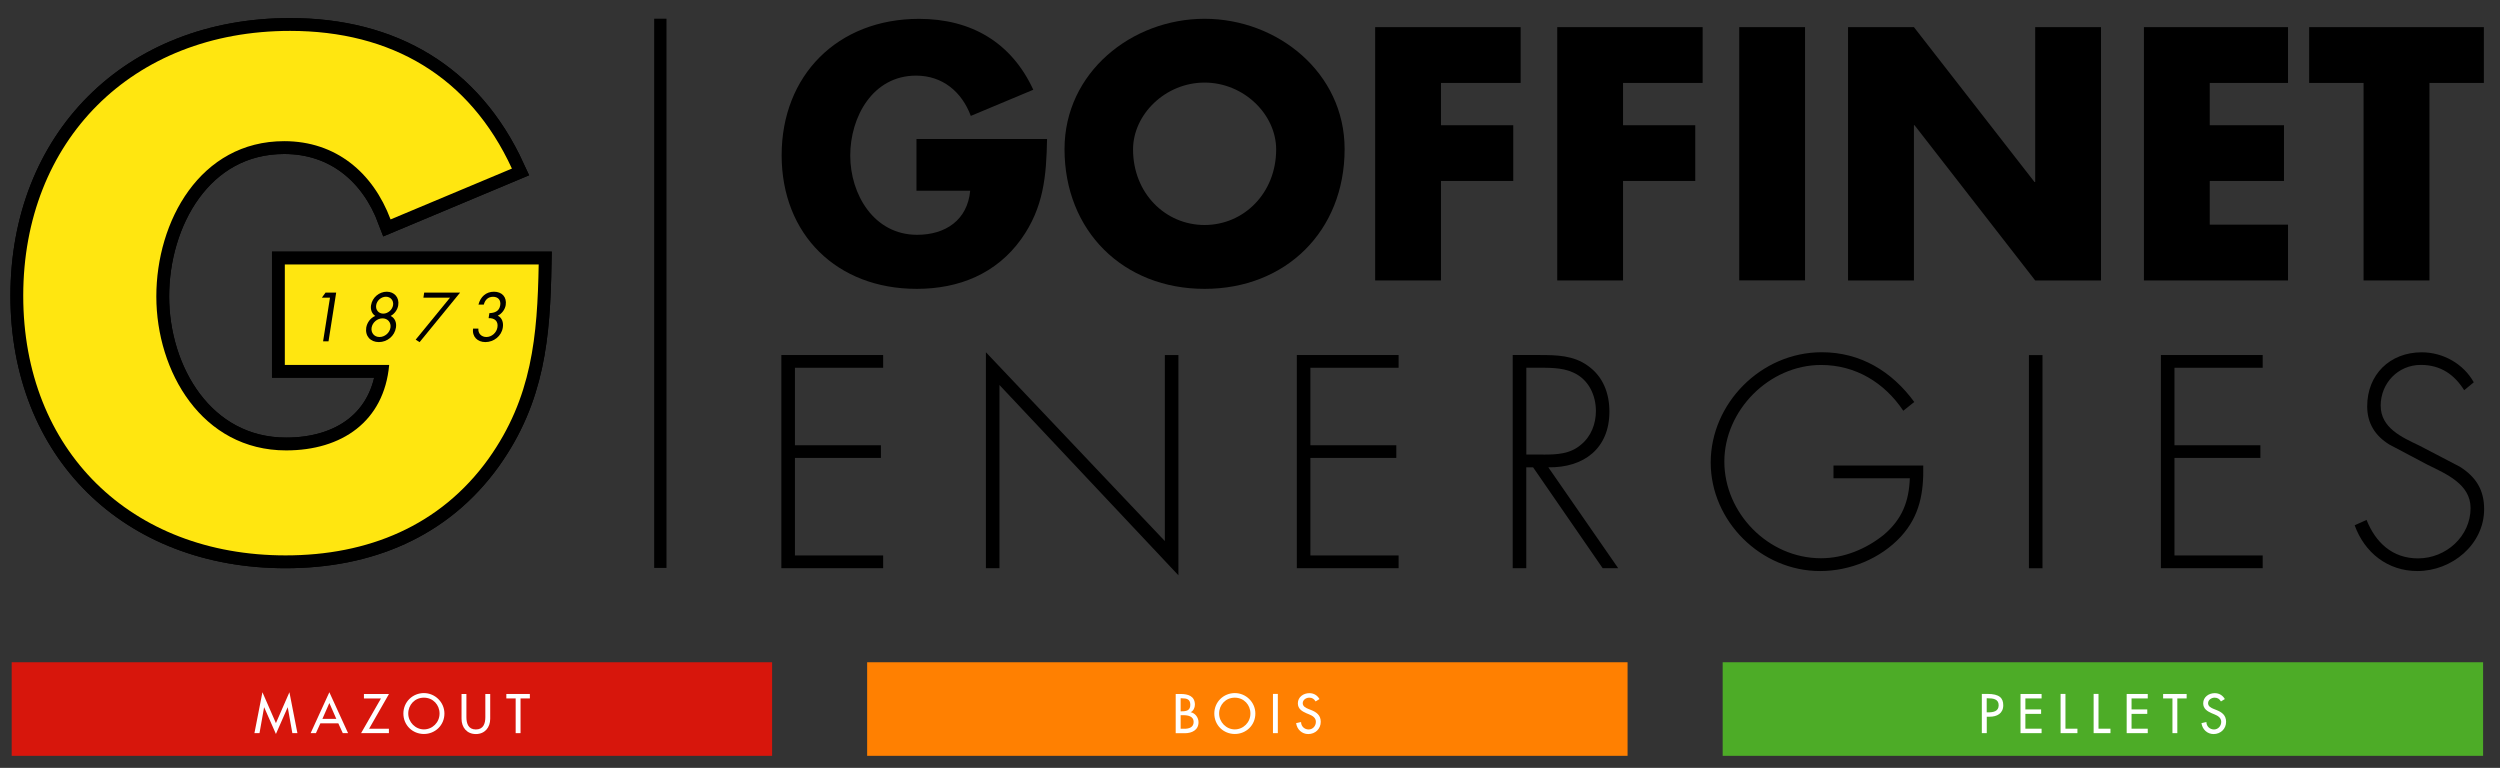
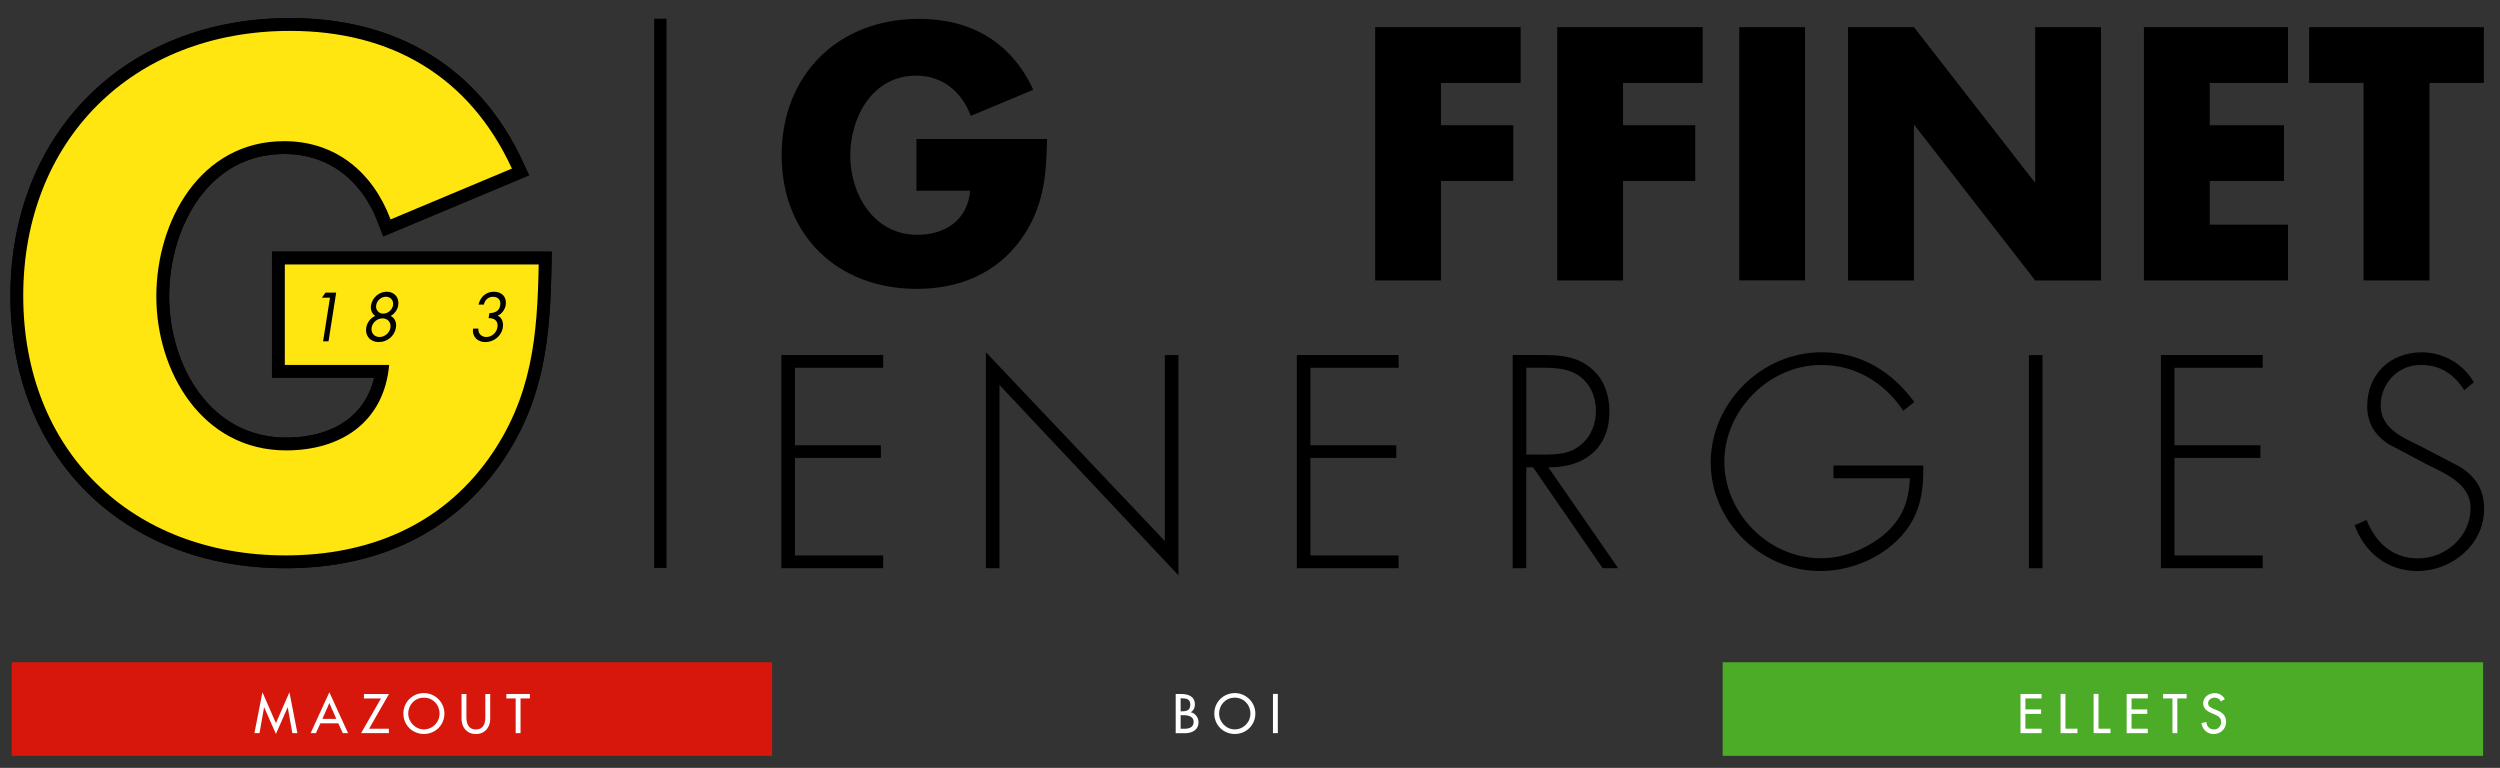
<svg xmlns="http://www.w3.org/2000/svg" id="Calque_1" version="1.1" viewBox="0 0 359.34 110.37">
  <rect x="0" y="0" width="359.34" height="110.37" fill="#333333" stroke="none" />
  <defs>
    <style>
      .st0 {
        fill: none;
      }

      .st1 {
        fill: #ff8001;
      }

      .st2 {
        fill: #ffe610;
      }

      .st3 {
        fill: #4dac27;
      }

      .st4 {
        fill: #fff;
      }

      .st5 {
        fill: #d7160c;
      }

      .st6 {
        stroke: #000;
        stroke-miterlimit: 10;
        stroke-width: 3.69px;
      }
    </style>
  </defs>
  <g>
    <g>
      <g>
        <path d="M150.5,19.98c-.1,5.31-.48,9.85-3.72,14.39-3.57,4.97-8.93,7.15-15.02,7.15-11.44,0-19.41-7.77-19.41-19.21s8.01-19.6,19.75-19.6c7.48,0,13.28,3.38,16.42,10.19l-8.98,3.76c-1.3-3.47-4.06-5.79-7.87-5.79-6.23,0-9.46,5.94-9.46,11.49s3.38,11.39,9.61,11.39c4.1,0,7.24-2.13,7.63-6.33h-7.72v-7.44h18.78Z" />
-         <path d="M193.27,21.43c0,11.78-8.45,20.09-20.13,20.09s-20.13-8.31-20.13-20.09c0-11.01,9.66-18.73,20.13-18.73s20.13,7.73,20.13,18.73M162.86,21.48c0,6.28,4.63,10.86,10.28,10.86s10.29-4.59,10.29-10.86c0-5.02-4.64-9.61-10.29-9.61s-10.28,4.59-10.28,9.61" />
        <polygon points="207.12 11.92 207.12 18 217.51 18 217.51 26.01 207.12 26.01 207.12 40.31 197.66 40.31 197.66 3.9 218.57 3.9 218.57 11.92 207.12 11.92" />
        <polygon points="233.29 11.92 233.29 18 243.67 18 243.67 26.01 233.29 26.01 233.29 40.31 223.83 40.31 223.83 3.9 244.73 3.9 244.73 11.92 233.29 11.92" />
        <rect x="249.99" y="3.9" width="9.46" height="36.4" />
        <polygon points="265.63 3.9 275.1 3.9 292.43 26.16 292.53 26.16 292.53 3.9 301.99 3.9 301.99 40.31 292.53 40.31 275.19 18 275.1 18 275.1 40.31 265.63 40.31 265.63 3.9" />
        <polygon points="317.62 11.92 317.62 18 328.29 18 328.29 26.01 317.62 26.01 317.62 32.29 328.87 32.29 328.87 40.31 308.16 40.31 308.16 3.9 328.87 3.9 328.87 11.92 317.62 11.92" />
        <polygon points="349.2 40.31 339.73 40.31 339.73 11.92 331.91 11.92 331.91 3.9 357.02 3.9 357.02 11.92 349.2 11.92 349.2 40.31" />
      </g>
      <g>
        <polygon points="114.26 52.86 114.26 64 126.62 64 126.62 65.82 114.26 65.82 114.26 79.84 126.94 79.84 126.94 81.67 112.31 81.67 112.31 51.03 126.94 51.03 126.94 52.86 114.26 52.86" />
        <polygon points="169.38 82.69 143.66 55.34 143.66 81.67 141.71 81.67 141.71 50.63 167.43 77.77 167.43 51.04 169.38 51.04 169.38 82.69" />
        <polygon points="188.35 52.86 188.35 64 200.7 64 200.7 65.82 188.35 65.82 188.35 79.84 201.03 79.84 201.03 81.67 186.4 81.67 186.4 51.03 201.03 51.03 201.03 52.86 188.35 52.86" />
        <path d="M232.59,81.67h-2.23l-10-14.5h-.98v14.5h-1.95v-30.64h3.82c2.48,0,4.92.04,6.99,1.55,2.2,1.55,3.09,3.98,3.09,6.58,0,5.32-3.7,8.09-8.78,8.01l10.04,14.5ZM221.87,65.34c1.91,0,3.82-.08,5.37-1.42,1.46-1.18,2.15-3.01,2.15-4.84,0-2.27-1.05-4.55-3.25-5.53-1.63-.77-3.7-.69-5.49-.69h-1.26v12.47h2.48Z" />
        <path d="M276.44,66.92c.08,3.86-.49,7.23-3.21,10.2-2.92,3.17-7.31,4.96-11.62,4.96-8.49,0-15.72-7.15-15.72-15.6s7.19-15.85,15.97-15.85c5.57,0,10.08,2.76,13.29,7.15l-1.58,1.26c-2.72-4.06-6.87-6.58-11.82-6.58-7.48,0-13.9,6.54-13.9,13.89s6.26,13.89,13.9,13.89c3.29,0,6.5-1.34,9.02-3.37,2.64-2.24,3.62-4.8,3.74-8.13h-10.97v-1.83h12.92Z" />
        <rect x="291.63" y="51.04" width="1.95" height="30.64" />
        <polygon points="312.55 52.86 312.55 64 324.9 64 324.9 65.82 312.55 65.82 312.55 79.84 325.23 79.84 325.23 81.67 310.6 81.67 310.6 51.03 325.23 51.03 325.23 52.86 312.55 52.86" />
        <path d="M354.18,56.07c-1.38-2.19-3.33-3.62-6.22-3.62-3.29,0-5.77,2.64-5.77,5.85s3.05,4.55,5.52,5.73l5.85,3.05c2.32,1.46,3.5,3.33,3.5,6.1,0,5.08-4.63,8.9-9.59,8.9-4.27,0-7.6-2.64-9.02-6.58l1.71-.77c1.3,3.25,3.7,5.53,7.4,5.53,4.02,0,7.55-3.17,7.55-7.23,0-3.45-3.53-4.92-6.17-6.22l-5.52-2.92c-2.03-1.26-3.17-3.05-3.17-5.49,0-4.55,3.25-7.76,7.84-7.76,3.09,0,6.01,1.67,7.48,4.31l-1.38,1.14Z" />
      </g>
    </g>
    <path class="st6" d="M77.43,38.01c-.19,10.31-.94,19.13-7.22,27.94-6.94,9.66-17.35,13.88-29.17,13.88-22.22,0-37.7-15.1-37.7-37.32S18.92,4.44,41.7,4.44c14.54,0,25.79,6.56,31.88,19.79l-17.44,7.31c-2.53-6.75-7.88-11.25-15.29-11.25-12.1,0-18.38,11.53-18.38,22.32s6.56,22.13,18.66,22.13c7.97,0,14.07-4.13,14.81-12.29h-15v-14.44h36.48Z" />
    <path class="st6" d="M77.43,38.01c-.19,10.31-.94,19.13-7.22,27.94-6.94,9.66-17.35,13.88-29.17,13.88-22.22,0-37.7-15.1-37.7-37.32S18.92,4.44,41.7,4.44c14.54,0,25.79,6.56,31.88,19.79l-17.44,7.31c-2.53-6.75-7.88-11.25-15.29-11.25-12.1,0-18.38,11.53-18.38,22.32s6.56,22.13,18.66,22.13c7.97,0,14.07-4.13,14.81-12.29h-15v-14.44h36.48Z" />
    <path class="st2" d="M77.43,38.01c-.19,10.31-.94,19.13-7.22,27.94-6.94,9.66-17.35,13.88-29.17,13.88-22.22,0-37.7-15.1-37.7-37.32S18.92,4.44,41.7,4.44c14.54,0,25.79,6.56,31.88,19.79l-17.44,7.31c-2.53-6.75-7.88-11.25-15.29-11.25-12.1,0-18.38,11.53-18.38,22.32s6.56,22.13,18.66,22.13c7.97,0,14.07-4.13,14.81-12.29h-15v-14.44h36.48Z" />
    <rect x="94.03" y="2.69" width="1.77" height="78.94" />
    <g>
      <rect class="st0" x="43.81" y="41.4" width="31.22" height="10.1" />
      <path d="M46.27,42.78l.52-.72h1.53l-1.1,7h-.78l.99-6.27h-1.16Z" />
      <path d="M57.24,43.88c-.09.61-.51,1.22-1.09,1.53.61.3.88.96.76,1.68-.19,1.21-1.25,2.08-2.46,2.08s-1.99-.87-1.81-2.08c.12-.71.59-1.38,1.3-1.68-.49-.31-.71-.92-.61-1.53.18-1.12,1.17-1.95,2.26-1.95s1.83.83,1.65,1.95ZM53.41,47.1c-.11.74.38,1.34,1.14,1.34s1.46-.6,1.57-1.34c.12-.74-.38-1.34-1.14-1.34s-1.45.6-1.57,1.34ZM54.07,43.86c-.11.68.35,1.22,1.02,1.22s1.3-.55,1.41-1.22c.1-.67-.36-1.21-1.03-1.21s-1.3.54-1.4,1.21Z" />
-       <path d="M60.86,42.78l.11-.72h5.16l-5.82,7.12-.56-.36,4.93-6.03h-3.82Z" />
      <path d="M70.34,45.01c.74-.03,1.42-.25,1.56-1.13.12-.74-.3-1.22-1.03-1.22s-1.16.46-1.33,1.12h-.77c.29-1.11,1.08-1.85,2.23-1.85s1.86.76,1.69,1.91c-.1.62-.53,1.24-1.14,1.53.62.31.84,1,.72,1.72-.19,1.22-1.3,2.08-2.5,2.08-1.13,0-1.94-.77-1.77-1.94h.76c-.07.71.45,1.21,1.15,1.21.78,0,1.47-.63,1.59-1.4.14-.89-.42-1.34-1.27-1.31l.11-.72Z" />
    </g>
  </g>
  <g>
    <g>
      <rect class="st5" x="1.68" y="95.19" width="109.3" height="13.45" />
      <g>
        <rect class="st0" x="1.68" y="98.89" width="109.3" height="7.45" />
        <path class="st4" d="M37.97,101.66h-.01l-.66,3.72h-.73l1.15-5.88,1.94,4.44,1.94-4.44,1.15,5.88h-.73l-.66-3.72h-.01l-1.69,3.84-1.69-3.84Z" />
        <path class="st4" d="M46.05,103.97l-.64,1.41h-.76l2.69-5.88,2.69,5.88h-.76l-.64-1.41h-2.59ZM47.34,101.05l-1,2.28h2l-1-2.28Z" />
        <path class="st4" d="M55.9,104.74v.64h-4l2.86-4.99h-2.45v-.64h3.6l-2.86,5h2.86Z" />
        <path class="st4" d="M63.88,102.56c0,1.67-1.32,2.94-2.95,2.94s-2.95-1.26-2.95-2.94,1.34-2.94,2.95-2.94,2.95,1.32,2.95,2.94ZM63.18,102.56c0-1.24-.93-2.28-2.25-2.28s-2.25,1.04-2.25,2.28,1.03,2.28,2.25,2.28,2.25-1,2.25-2.28Z" />
        <path class="st4" d="M67.04,99.75v3.33c0,.92.28,1.77,1.36,1.77s1.36-.85,1.36-1.77v-3.33h.7v3.57c0,1.24-.77,2.19-2.06,2.19s-2.06-.95-2.06-2.19v-3.57h.7Z" />
        <path class="st4" d="M74.82,105.38h-.7v-4.99h-1.34v-.64h3.38v.64h-1.34v4.99Z" />
      </g>
    </g>
    <g>
-       <rect class="st1" x="124.64" y="95.19" width="109.3" height="13.45" />
      <g>
        <rect class="st0" x="124.64" y="98.89" width="109.3" height="7.45" />
        <path class="st4" d="M169,99.75h.69c1.06,0,2.06.28,2.06,1.55,0,.41-.22.89-.61,1.07h0c.67.13,1.13.79,1.13,1.44,0,1.13-.96,1.58-1.96,1.58h-1.32v-5.64ZM169.7,102.24h.18c.67,0,1.21-.13,1.21-.94s-.54-.93-1.2-.93h-.19v1.87ZM169.7,104.75h.54c.65,0,1.33-.19,1.33-.99s-.81-.96-1.44-.96h-.43v1.95Z" />
        <path class="st4" d="M180.44,102.56c0,1.67-1.32,2.94-2.95,2.94s-2.95-1.26-2.95-2.94,1.34-2.94,2.95-2.94,2.95,1.32,2.95,2.94ZM179.73,102.56c0-1.24-.93-2.28-2.25-2.28s-2.25,1.04-2.25,2.28,1.03,2.28,2.25,2.28,2.25-1,2.25-2.28Z" />
        <path class="st4" d="M183.67,105.38h-.7v-5.64h.7v5.64Z" />
-         <path class="st4" d="M189.09,100.81c-.21-.35-.48-.53-.9-.53-.45,0-.94.31-.94.8,0,.44.43.67.79.81l.4.16c.8.31,1.4.76,1.4,1.7,0,1.02-.79,1.76-1.8,1.76-.91,0-1.62-.67-1.74-1.58l.71-.15c0,.62.49,1.07,1.09,1.07s1.04-.51,1.04-1.1-.49-.87-.97-1.07l-.39-.16c-.64-.28-1.23-.64-1.23-1.43,0-.91.81-1.46,1.66-1.46.63,0,1.14.31,1.45.85l-.56.34Z" />
      </g>
    </g>
    <g>
      <rect class="st3" x="247.61" y="95.19" width="109.3" height="13.45" />
      <g>
        <rect class="st0" x="247.61" y="98.89" width="109.3" height="7.45" />
-         <path class="st4" d="M285.56,105.38h-.7v-5.64h.81c1.73,0,2.27.6,2.27,1.63,0,1.19-.91,1.65-1.97,1.65h-.4v2.36ZM285.56,102.39h.22c.72,0,1.5-.13,1.5-1.03s-.84-.99-1.53-.99h-.19v2.02Z" />
        <path class="st4" d="M290.42,99.75h3.03v.64h-2.33v1.58h2.26v.64h-2.26v2.13h2.33v.64h-3.03v-5.64Z" />
        <path class="st4" d="M296.89,104.74h1.71v.64h-2.42v-5.64h.7v5Z" />
        <path class="st4" d="M301.64,104.74h1.71v.64h-2.42v-5.64h.7v5Z" />
        <path class="st4" d="M305.68,99.75h3.03v.64h-2.33v1.58h2.26v.64h-2.26v2.13h2.33v.64h-3.03v-5.64Z" />
        <path class="st4" d="M312.96,105.38h-.7v-4.99h-1.34v-.64h3.38v.64h-1.34v4.99Z" />
        <path class="st4" d="M319.22,100.81c-.21-.35-.48-.53-.9-.53-.45,0-.94.31-.94.8,0,.44.43.67.79.81l.4.16c.8.31,1.4.76,1.4,1.7,0,1.02-.79,1.76-1.8,1.76-.91,0-1.62-.67-1.74-1.58l.71-.15c0,.62.49,1.07,1.09,1.07s1.04-.51,1.04-1.1-.49-.87-.97-1.07l-.39-.16c-.64-.28-1.23-.64-1.23-1.43,0-.91.81-1.46,1.66-1.46.63,0,1.14.31,1.45.85l-.56.34Z" />
      </g>
    </g>
  </g>
</svg>